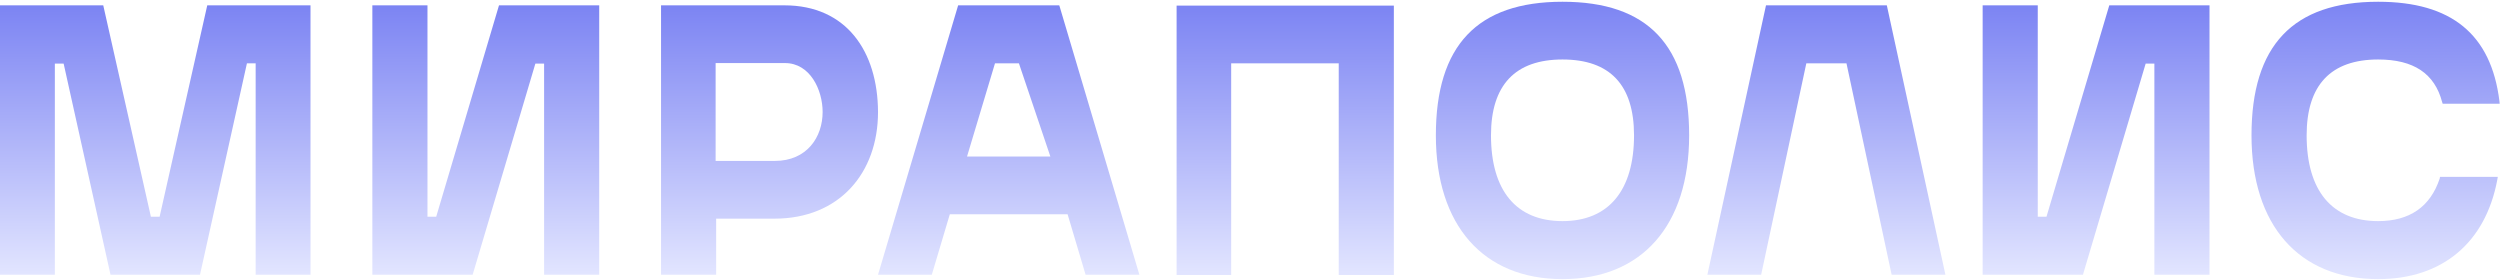
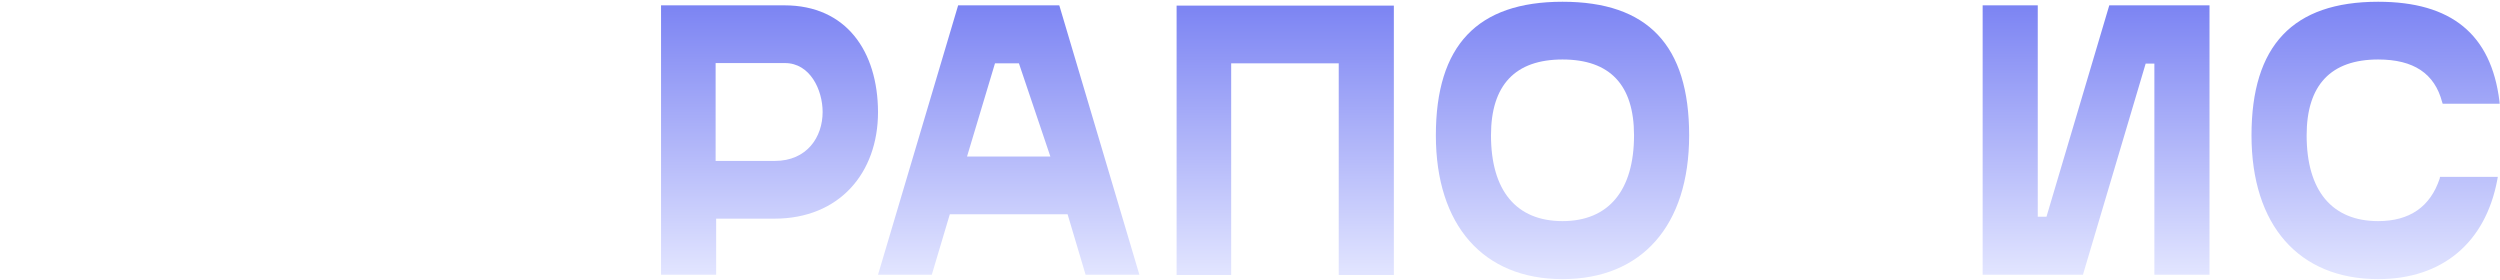
<svg xmlns="http://www.w3.org/2000/svg" width="1330" height="149" viewBox="0 0 1330 149" fill="none">
  <path d="M1088.73 115.298H1084.09V2.84H1054.77V146.156H1065.37H1096.13H1108.12L1141.49 33.844H1146.13V146.156H1175.46V2.84H1122.14L1088.73 115.298Z" fill="url(#paint0_linear_805_101123)" />
-   <path d="M110.262 2.84L84.917 115.298H80.273L54.929 2.84H0V146.156H29.18V33.844H33.857L58.79 146.156H106.4L131.367 33.695H136.009V146.156H165.189V2.84H142.59H110.262Z" fill="url(#paint1_linear_805_101123)" />
-   <path d="M232.059 115.3H227.417V2.842H198.092V146.158H208.697H239.455H251.45L284.816 33.846H289.46V146.158H318.783V2.842H265.468L232.059 115.3Z" fill="url(#paint2_linear_805_101123)" />
  <path d="M412.176 85.614H380.71V33.553H417.612C430.919 33.553 437.639 47.738 437.639 59.583C437.639 72.89 429.342 85.614 412.176 85.614ZM417.327 2.842H351.672V146.158H380.995V116.325H412.035C446.506 116.325 467.107 92.05 467.107 59.583C466.962 27.264 450.228 2.842 417.327 2.842Z" fill="url(#paint3_linear_805_101123)" />
  <path d="M625.951 146.3H654.986V33.694H712.204V146.3H741.527V2.984H625.951V146.3Z" fill="url(#paint4_linear_805_101123)" />
  <path d="M831.252 117.635C806.65 117.635 793.206 101.403 793.206 72.009C793.206 45.247 806.08 31.647 831.252 31.647C856.427 31.647 869.304 45.101 869.304 72.009C869.304 101.403 855.712 117.635 831.252 117.635ZM831.252 0.936C785.912 0.936 763.879 24.188 763.879 72.009C763.879 119.829 789.057 148.493 831.252 148.493C873.453 148.493 898.624 119.975 898.624 72.009C898.624 24.042 876.598 0.936 831.252 0.936Z" fill="url(#paint5_linear_805_101123)" />
  <path d="M1297.93 94.969C1292.93 110.032 1281.91 117.635 1265.18 117.635C1240.58 117.635 1227.13 101.403 1227.13 72.009C1227.13 45.247 1240.01 31.647 1265.18 31.647C1284.06 31.647 1295.22 39.105 1299.22 54.313L1299.51 55.192H1329.83L1329.69 53.729C1325.26 18.193 1304.09 0.936 1265.18 0.936C1219.84 0.936 1197.8 24.188 1197.8 72.009C1197.8 119.829 1222.98 148.493 1265.18 148.493C1299.22 148.493 1322.25 129.189 1328.55 95.7L1328.83 94.09H1298.08L1297.93 94.969Z" fill="url(#paint6_linear_805_101123)" />
  <path d="M514.458 83.274L529.334 33.697H542.064L558.798 83.274H514.458ZM563.52 2.842H509.736L467.109 146.158H495.718L505.303 113.985H567.957L577.538 146.158H606.151L563.805 3.719L563.52 2.842Z" fill="url(#paint7_linear_805_101123)" />
-   <path d="M939.509 2.842L908.324 146.158H936.933L960.961 33.697H961.014H982.273H982.326L1006.35 146.158H1034.96L1003.79 2.842H939.509Z" fill="url(#paint8_linear_805_101123)" />
  <defs>
    <linearGradient id="paint0_linear_805_101123" x1="1115.11" y1="2.84" x2="1115.11" y2="146.156" gradientUnits="userSpaceOnUse">
      <stop stop-color="#7C84F3" />
      <stop offset="1" stop-color="#E2E5FF" />
    </linearGradient>
    <linearGradient id="paint1_linear_805_101123" x1="82.594" y1="2.84" x2="82.594" y2="146.156" gradientUnits="userSpaceOnUse">
      <stop stop-color="#7C84F3" />
      <stop offset="1" stop-color="#E2E5FF" />
    </linearGradient>
    <linearGradient id="paint2_linear_805_101123" x1="258.437" y1="2.842" x2="258.437" y2="146.158" gradientUnits="userSpaceOnUse">
      <stop stop-color="#7C84F3" />
      <stop offset="1" stop-color="#E2E5FF" />
    </linearGradient>
    <linearGradient id="paint3_linear_805_101123" x1="409.389" y1="2.842" x2="409.389" y2="146.158" gradientUnits="userSpaceOnUse">
      <stop stop-color="#7C84F3" />
      <stop offset="1" stop-color="#E2E5FF" />
    </linearGradient>
    <linearGradient id="paint4_linear_805_101123" x1="683.739" y1="2.984" x2="683.739" y2="146.3" gradientUnits="userSpaceOnUse">
      <stop stop-color="#7C84F3" />
      <stop offset="1" stop-color="#E2E5FF" />
    </linearGradient>
    <linearGradient id="paint5_linear_805_101123" x1="831.252" y1="0.936" x2="831.252" y2="148.493" gradientUnits="userSpaceOnUse">
      <stop stop-color="#7C84F3" />
      <stop offset="1" stop-color="#E2E5FF" />
    </linearGradient>
    <linearGradient id="paint6_linear_805_101123" x1="1263.82" y1="0.936" x2="1263.82" y2="148.493" gradientUnits="userSpaceOnUse">
      <stop stop-color="#7C84F3" />
      <stop offset="1" stop-color="#E2E5FF" />
    </linearGradient>
    <linearGradient id="paint7_linear_805_101123" x1="536.63" y1="2.842" x2="536.63" y2="146.158" gradientUnits="userSpaceOnUse">
      <stop stop-color="#7C84F3" />
      <stop offset="1" stop-color="#E2E5FF" />
    </linearGradient>
    <linearGradient id="paint8_linear_805_101123" x1="971.643" y1="2.842" x2="971.643" y2="146.158" gradientUnits="userSpaceOnUse">
      <stop stop-color="#7C84F3" />
      <stop offset="1" stop-color="#E2E5FF" />
    </linearGradient>
  </defs>
</svg>